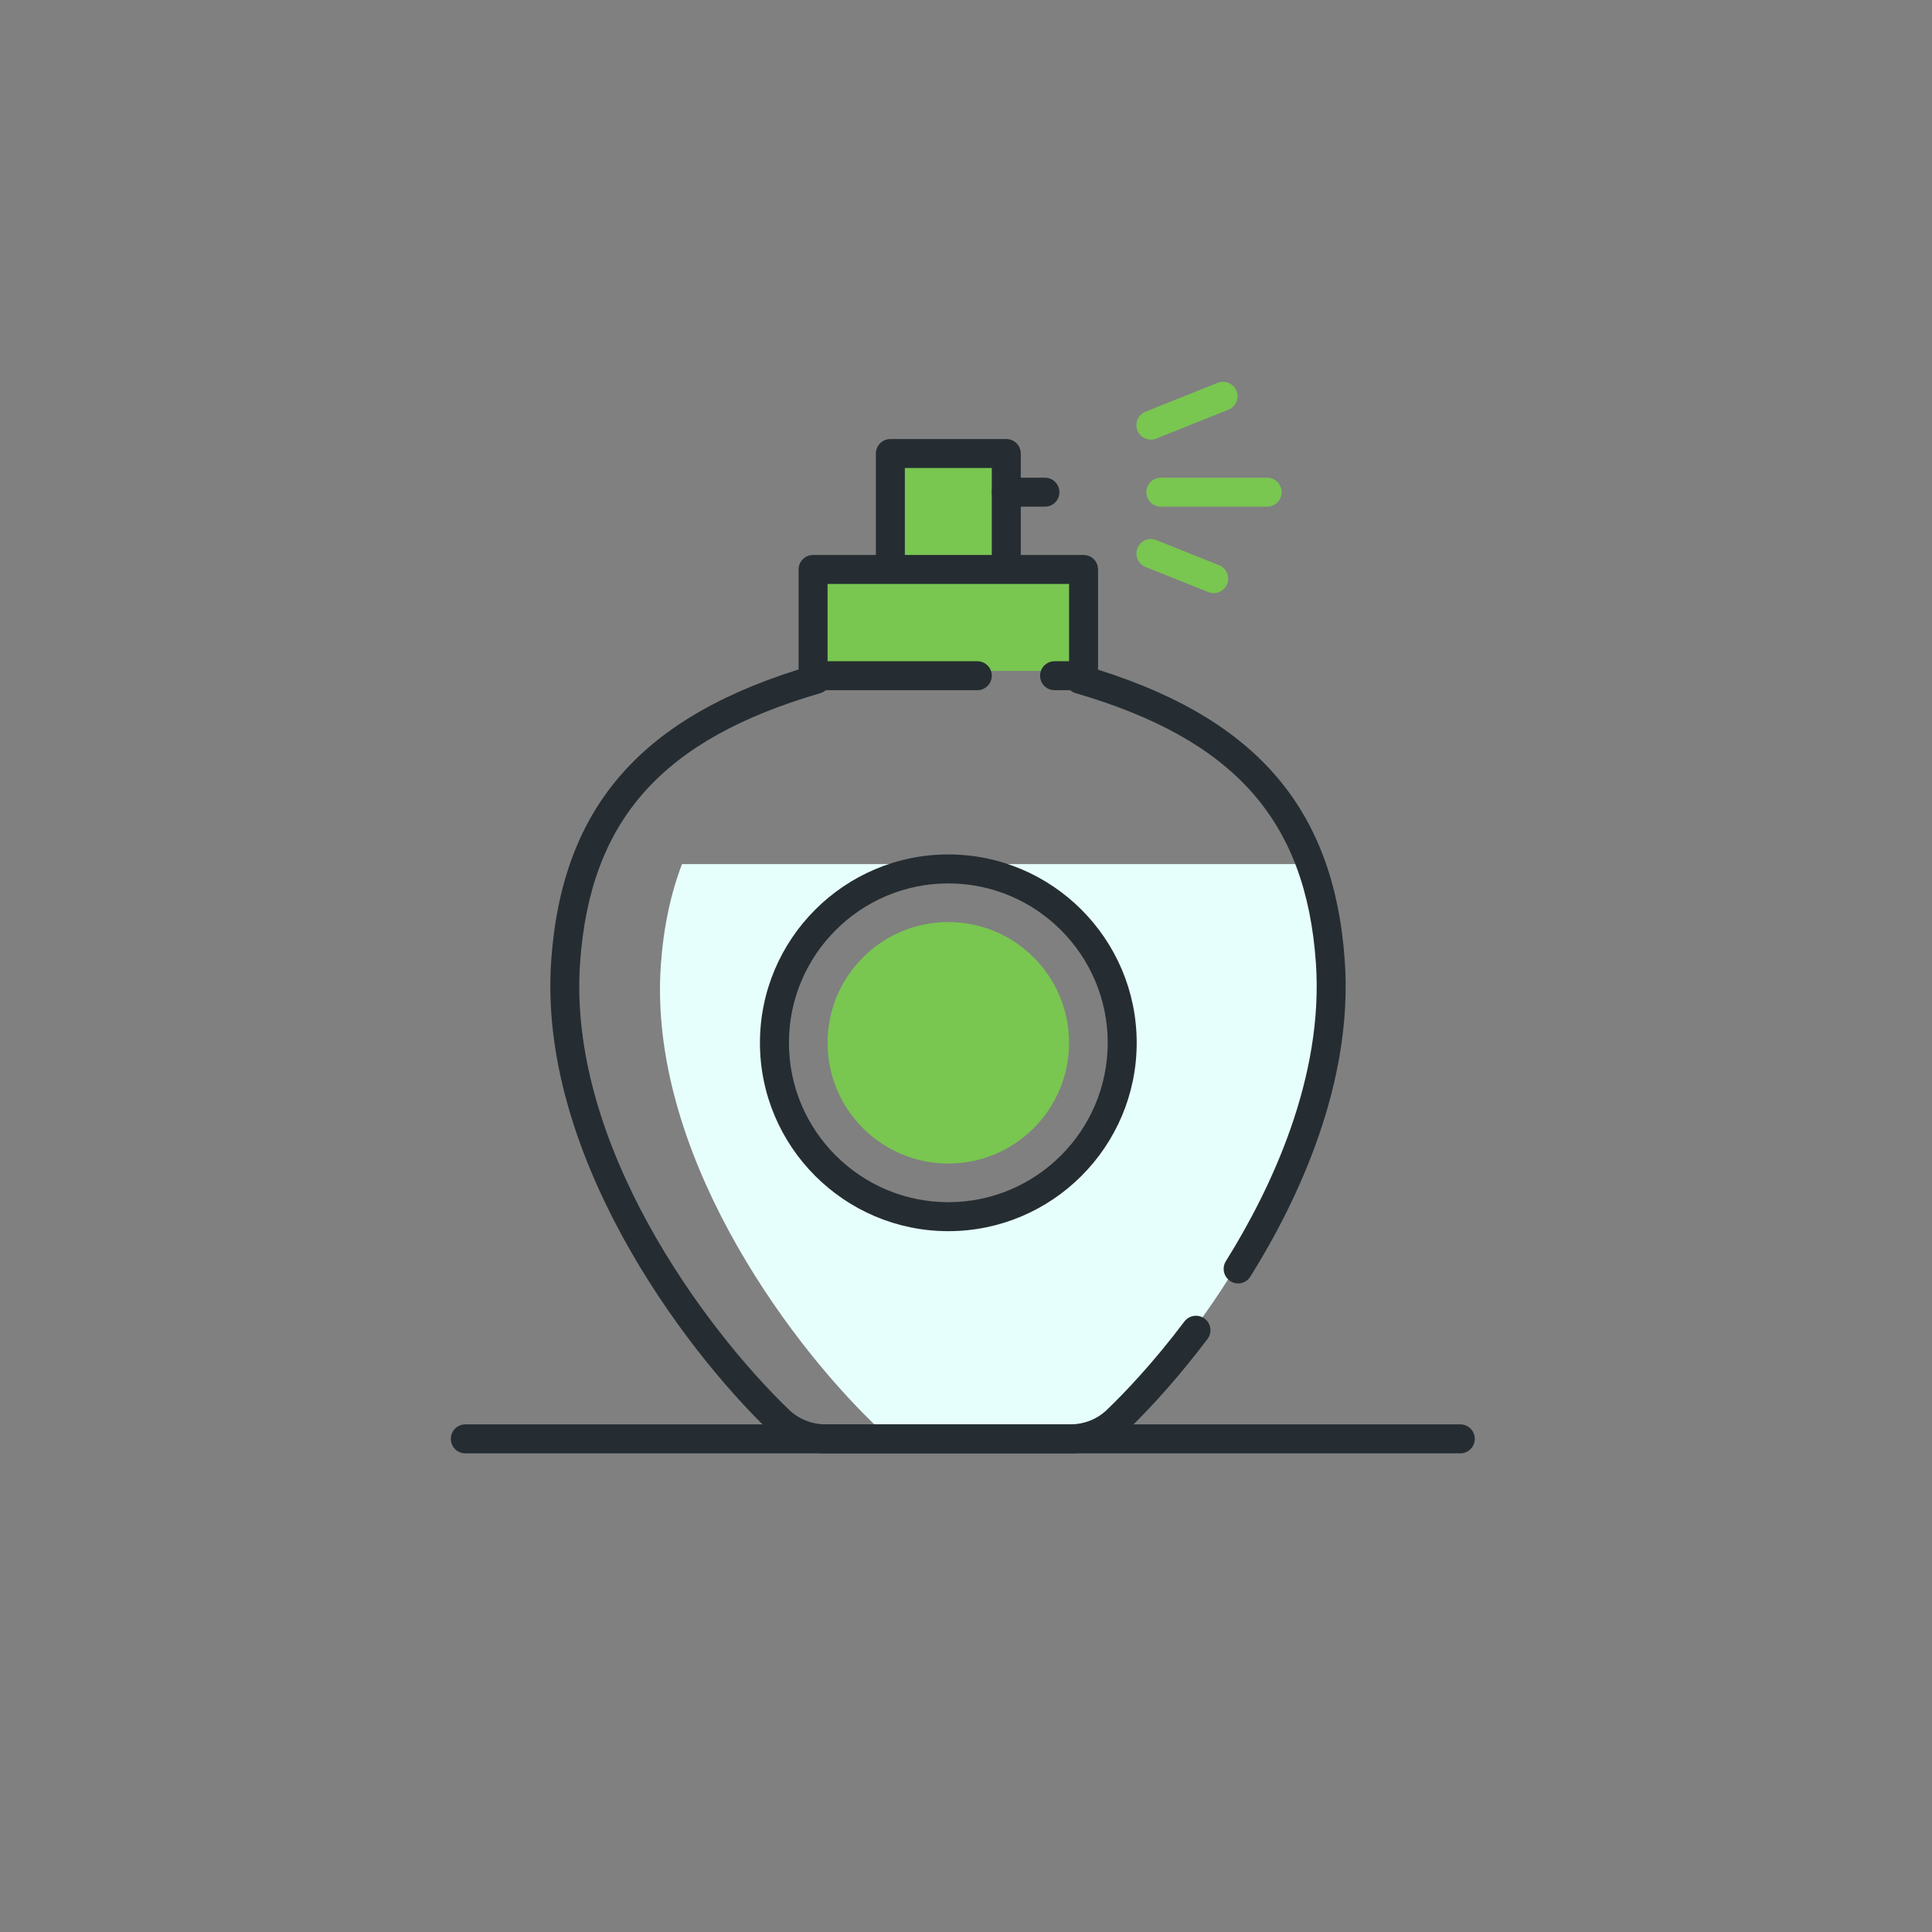
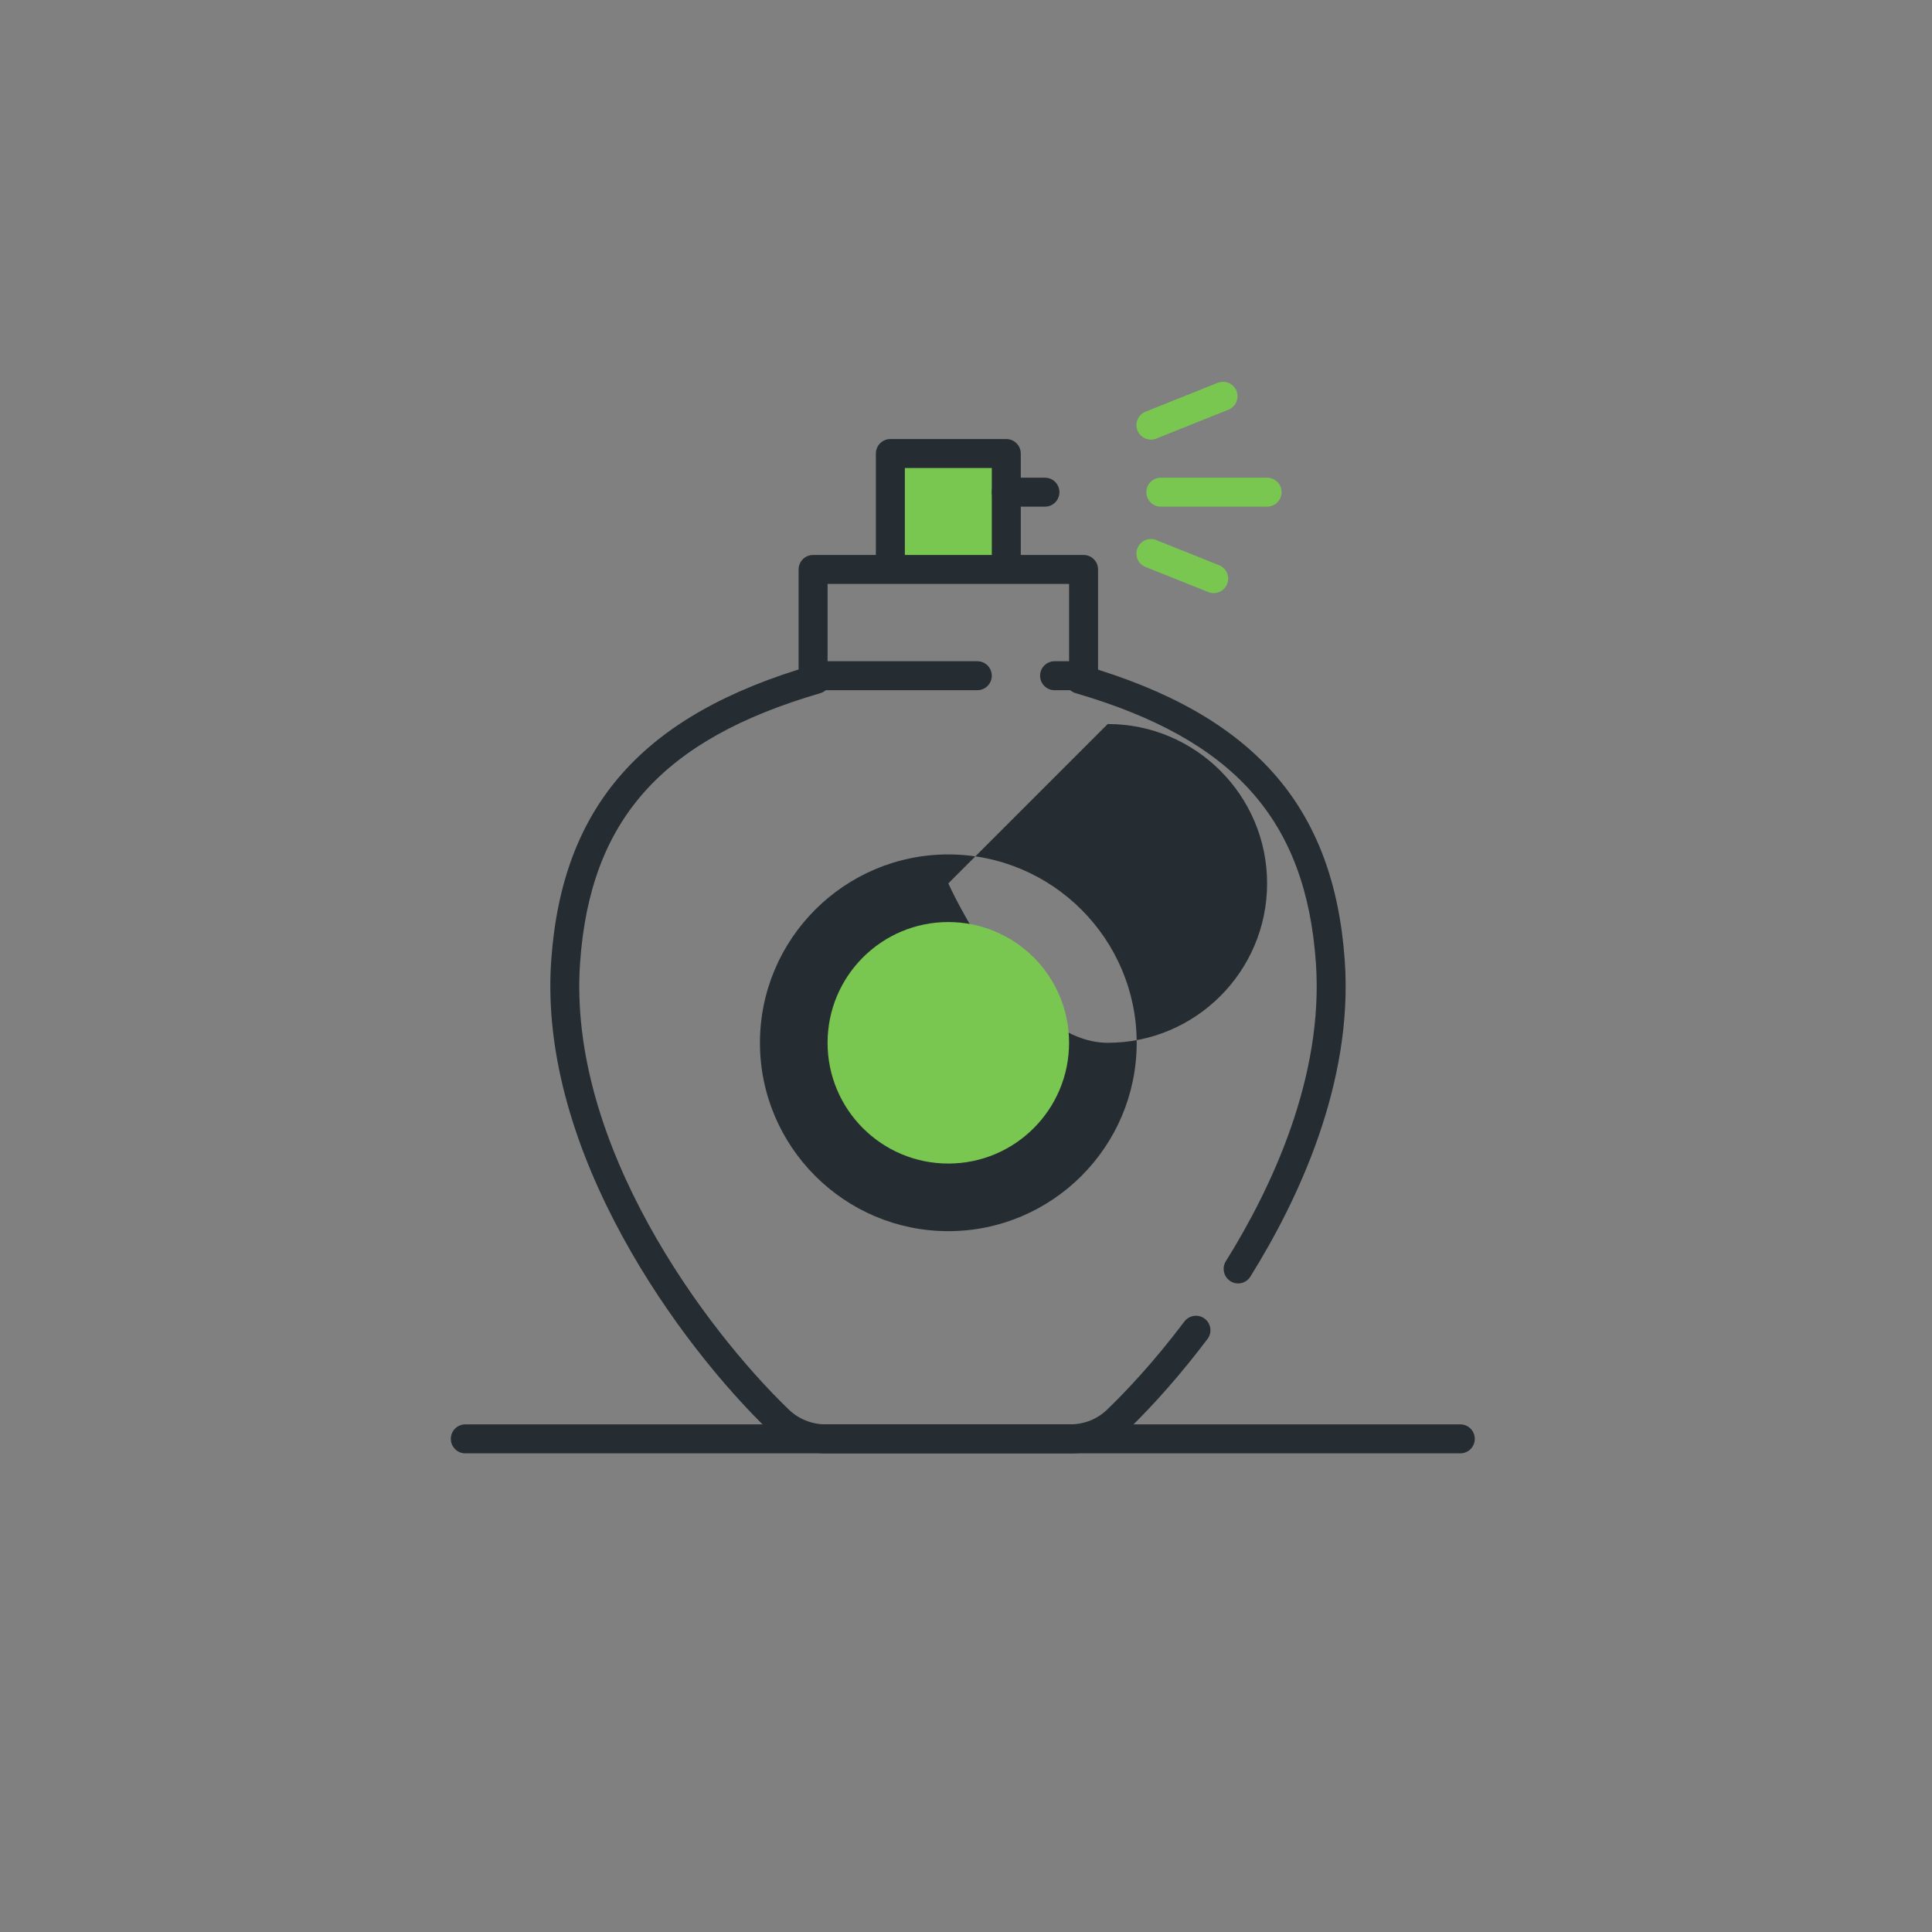
<svg xmlns="http://www.w3.org/2000/svg" id="Layer_1" viewBox="0 0 200 200">
  <rect x="0" y="0" width="200" height="200" fill="#808080" stroke="none" />
  <defs>
    <style>.cls-1{fill:#e7fffc;}.cls-2{fill:#252d32;}.cls-3{fill:#79c651;}</style>
  </defs>
-   <path class="cls-1" d="m134.93,89.45h-64.33c-1.16,3.04-1.91,6.49-2.19,10.44-1.34,19.13,12.84,38.64,22.14,47.6,1.31,1.26,3.06,1.95,4.88,1.95h14.67c1.82,0,3.57-.69,4.88-1.95,9.3-8.96,23.48-28.47,22.14-47.6-.28-3.95-1.03-7.4-2.19-10.44Zm-36.28,35.96c-9.79,0-17.72-7.93-17.72-17.72s7.93-17.72,17.72-17.72,17.72,7.93,17.72,17.72-7.93,17.72-17.72,17.72Z" />
  <rect class="cls-3" x="92.67" y="47.45" width="11" height="12" />
-   <rect class="cls-3" x="84.67" y="59.45" width="27" height="10" />
  <path class="cls-2" d="m151.17,150.45H48.17c-.83,0-1.5-.67-1.5-1.5s.67-1.5,1.5-1.5h103c.83,0,1.5.67,1.5,1.5s-.67,1.5-1.5,1.5Z" />
  <path class="cls-2" d="m112.17,71.45h-3c-.83,0-1.5-.67-1.5-1.5s.67-1.5,1.5-1.5h1.5v-8h-25v8h15.5c.83,0,1.5.67,1.5,1.5s-.67,1.5-1.5,1.5h-17c-.83,0-1.5-.67-1.5-1.5v-11c0-.83.67-1.5,1.5-1.5h28c.83,0,1.5.67,1.5,1.5v11c0,.83-.67,1.5-1.5,1.5Z" />
  <path class="cls-2" d="m110.78,150.45h-25.28c-2.23,0-4.33-.84-5.92-2.37-9.02-8.7-23.91-28.73-22.52-48.63,1.12-16.02,9.45-25.45,27.01-30.57.8-.23,1.63.22,1.86,1.02.23.79-.23,1.63-1.02,1.86-16.39,4.78-23.82,13.12-24.86,27.9-1.32,18.8,12.96,37.93,21.61,46.26,1.02.99,2.39,1.53,3.84,1.53h25.28c1.45,0,2.81-.54,3.83-1.53,1.87-1.8,4.77-4.84,8-9.12.5-.66,1.44-.79,2.1-.29.66.5.79,1.44.29,2.1-2.65,3.51-5.52,6.79-8.31,9.48-1.59,1.53-3.69,2.37-5.92,2.37Z" />
  <path class="cls-2" d="m128.17,132.86c-.27,0-.55-.07-.79-.23-.7-.44-.92-1.36-.48-2.07,4.71-7.55,10.15-19.05,9.32-30.9-1.04-14.78-8.47-23.12-24.86-27.9-.79-.23-1.25-1.07-1.02-1.86.23-.8,1.06-1.25,1.86-1.02,17.56,5.12,25.89,14.55,27.01,30.57.89,12.66-4.82,24.77-9.77,32.7-.28.46-.77.71-1.27.71Z" />
  <path class="cls-2" d="m104.17,59.45c-.83,0-1.5-.67-1.5-1.5v-9.5h-9v9.5c0,.83-.67,1.5-1.5,1.5s-1.5-.67-1.5-1.5v-11c0-.83.67-1.5,1.5-1.5h12c.83,0,1.5.67,1.5,1.5v11c0,.83-.67,1.5-1.5,1.5Z" />
  <path class="cls-2" d="m108.17,52.45h-4c-.83,0-1.5-.67-1.5-1.5s.67-1.5,1.5-1.5h4c.83,0,1.5.67,1.5,1.5s-.67,1.5-1.5,1.5Z" />
  <path class="cls-3" d="m119.14,45.51c-.59,0-1.16-.36-1.39-.94-.31-.77.07-1.64.83-1.95l7.47-2.99c.77-.31,1.64.07,1.95.83.31.77-.07,1.64-.83,1.95l-7.47,2.99c-.18.07-.37.11-.56.11Z" />
  <path class="cls-3" d="m125.64,61.4c-.19,0-.37-.03-.56-.11l-6.5-2.6c-.77-.31-1.14-1.18-.83-1.95.31-.77,1.18-1.14,1.95-.83l6.5,2.6c.77.31,1.14,1.18.83,1.95-.23.59-.8.94-1.39.94Z" />
  <path class="cls-3" d="m131.17,52.45h-11c-.83,0-1.5-.67-1.5-1.5s.67-1.5,1.5-1.5h11c.83,0,1.5.67,1.5,1.5s-.67,1.5-1.5,1.5Z" />
-   <path class="cls-2" d="m98.17,127.45c-10.75,0-19.5-8.75-19.5-19.5s8.75-19.5,19.5-19.5,19.5,8.75,19.5,19.5-8.75,19.5-19.5,19.5Zm0-36c-9.1,0-16.5,7.4-16.5,16.5s7.4,16.5,16.5,16.5,16.5-7.4,16.5-16.5-7.4-16.5-16.5-16.5Z" />
+   <path class="cls-2" d="m98.17,127.45c-10.75,0-19.5-8.75-19.5-19.5s8.75-19.5,19.5-19.5,19.5,8.75,19.5,19.5-8.75,19.5-19.5,19.5Zm0-36s7.4,16.5,16.5,16.5,16.5-7.4,16.5-16.5-7.4-16.5-16.5-16.5Z" />
  <circle class="cls-3" cx="98.17" cy="107.95" r="12.5" />
</svg>